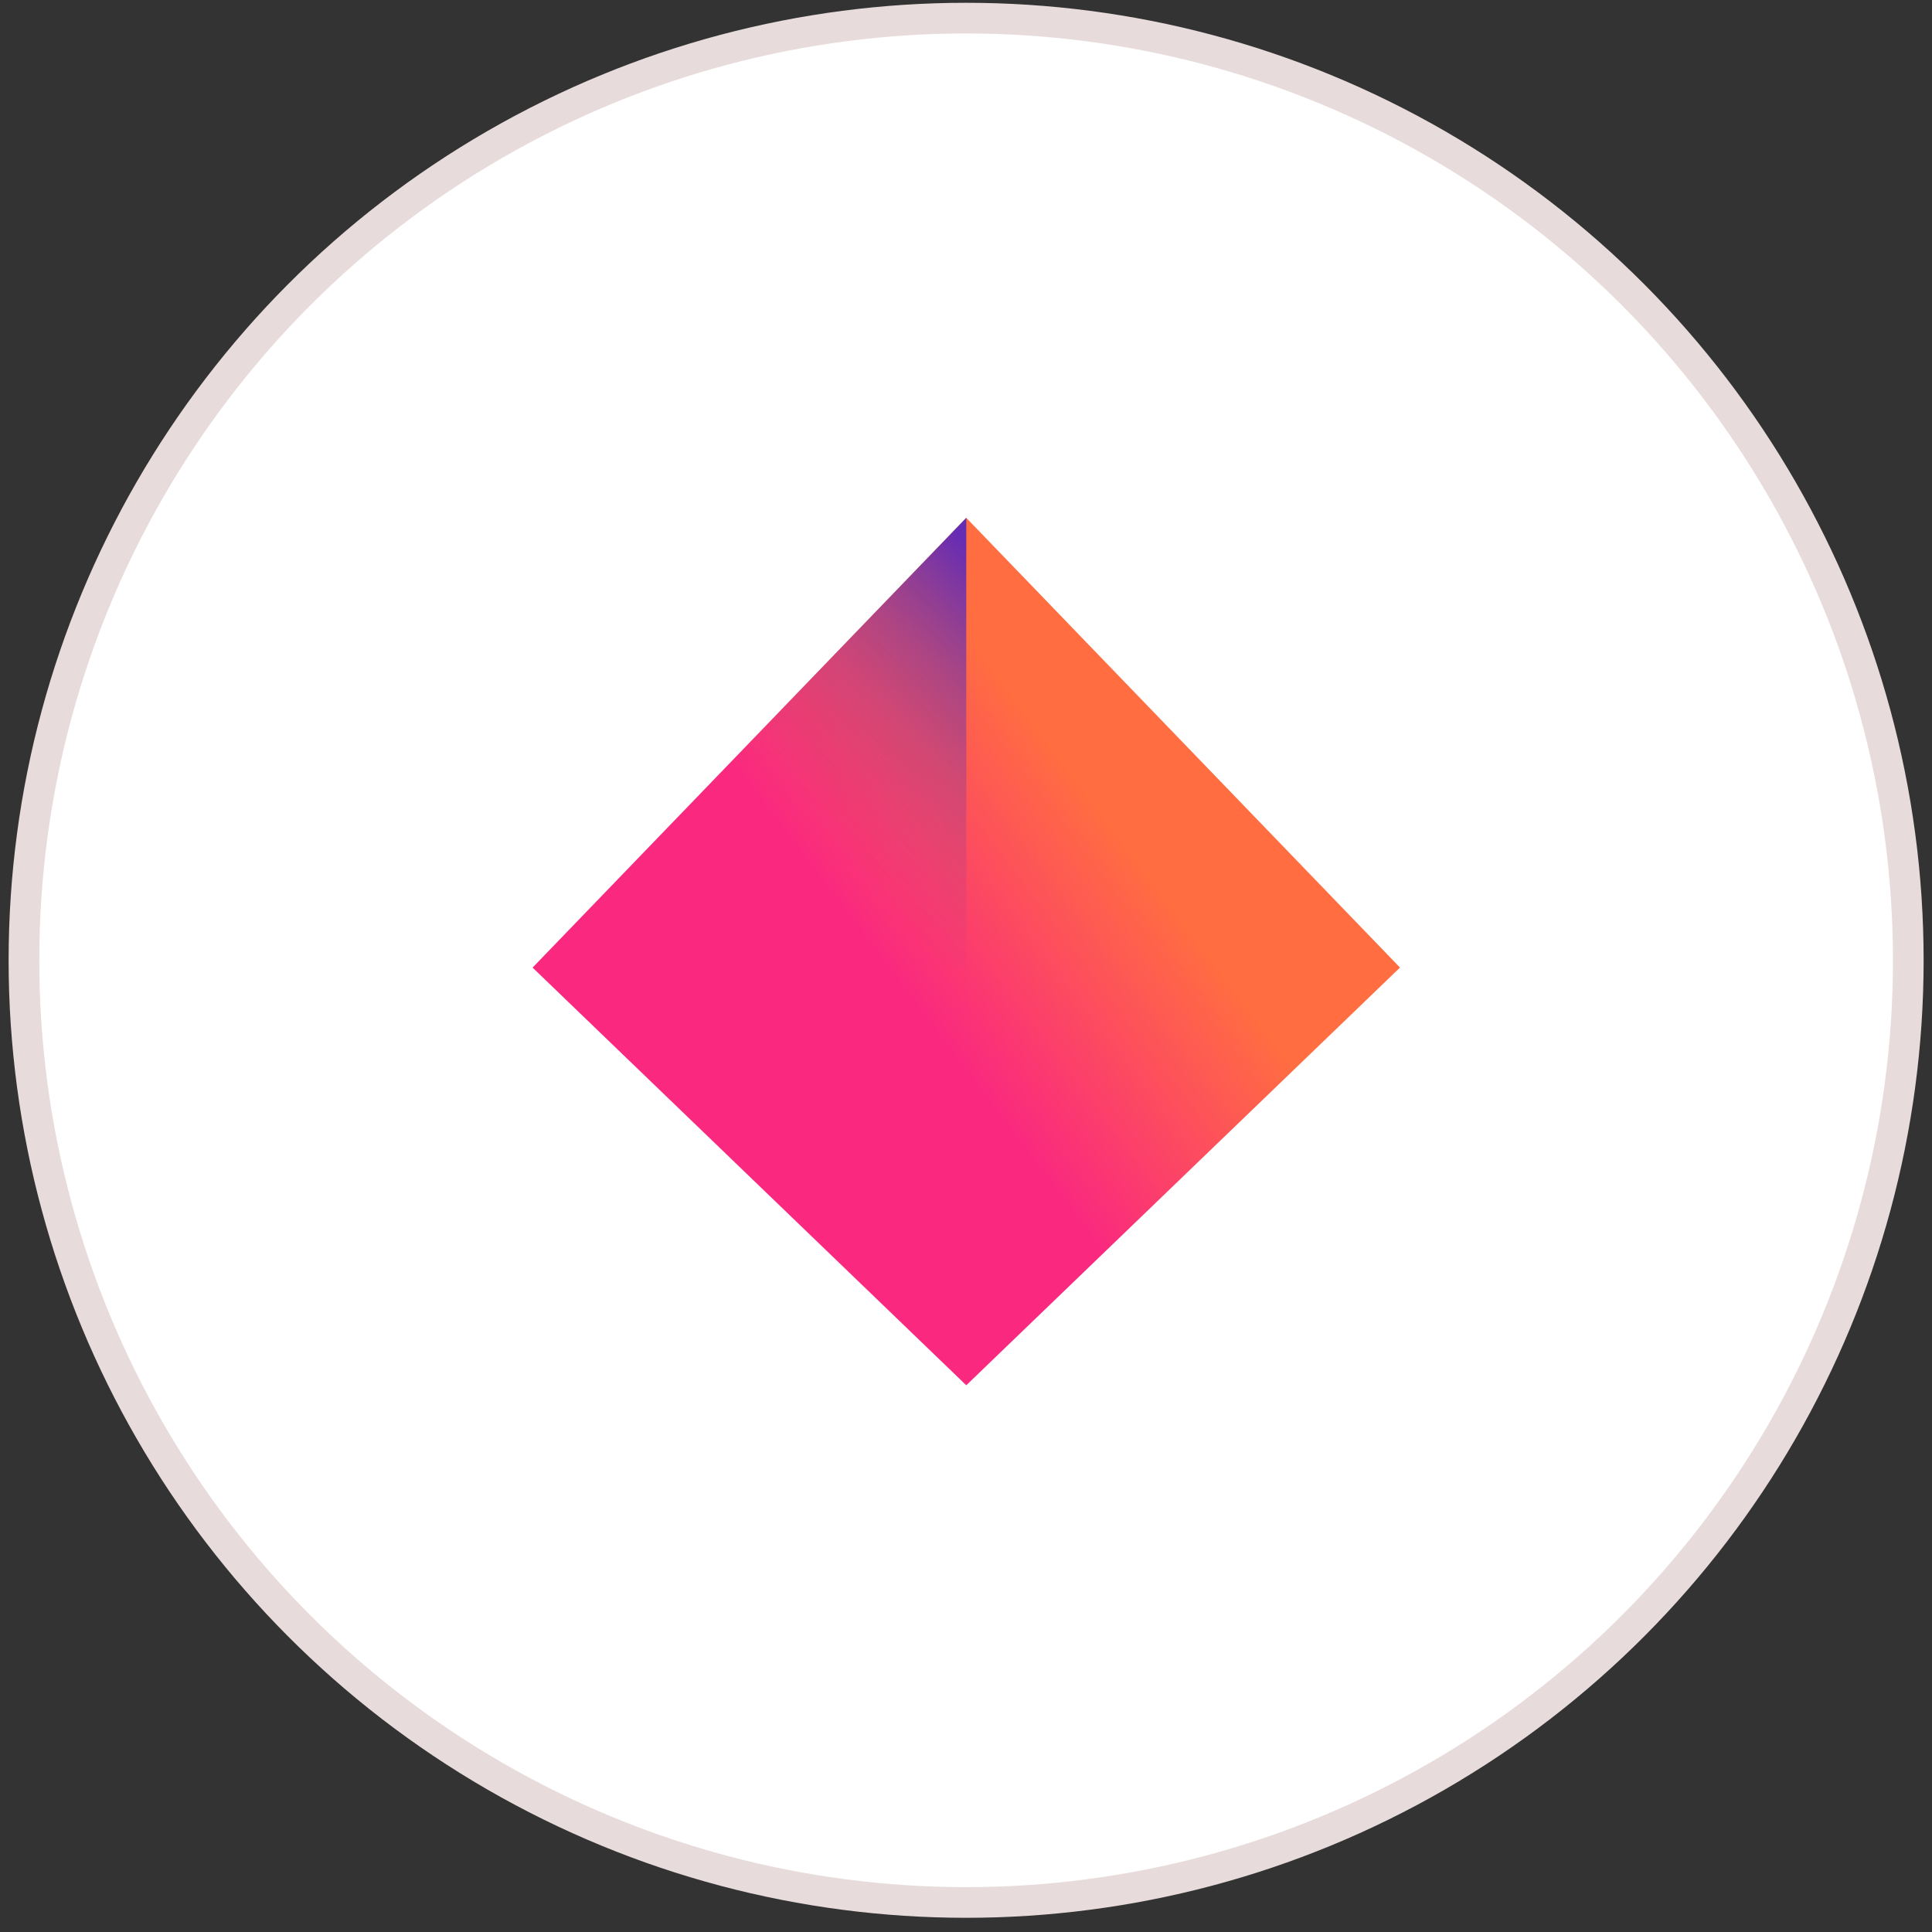
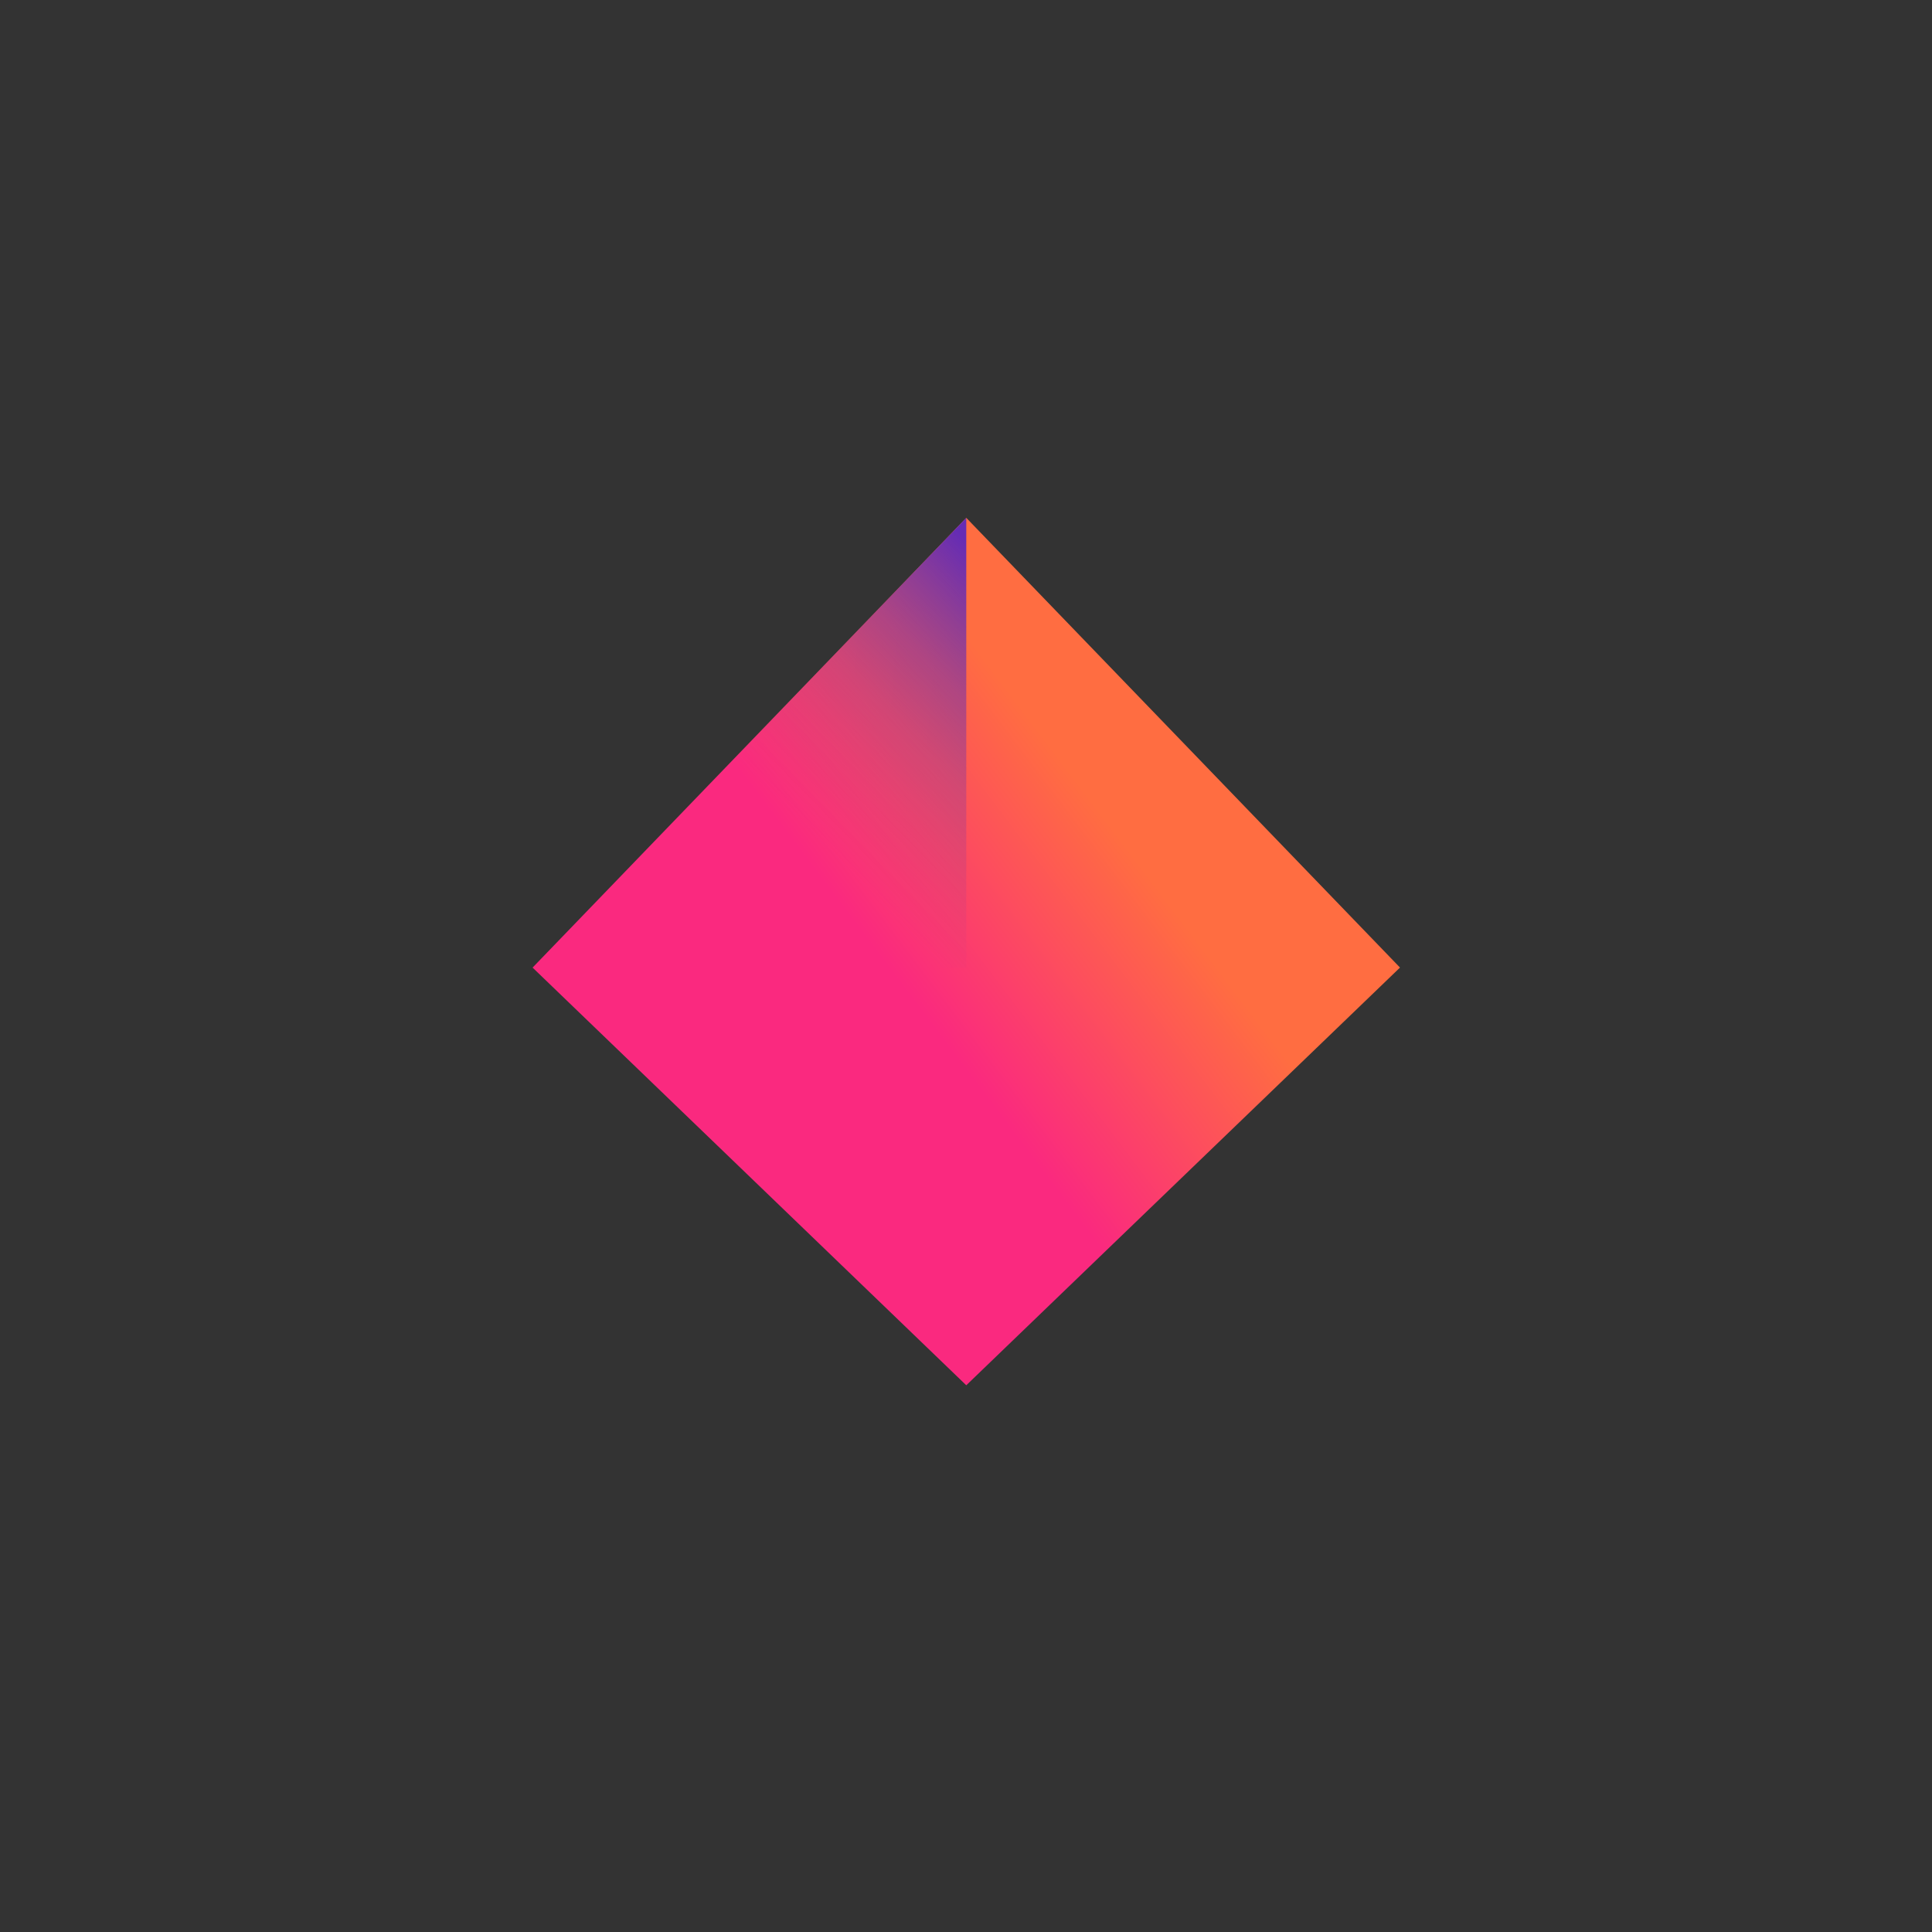
<svg xmlns="http://www.w3.org/2000/svg" width="63" height="63" viewBox="0 0 63 63" fill="none">
  <rect x="0" y="0" width="63" height="63" fill="#333333" stroke="none" />
-   <circle cx="31.504" cy="31.314" r="30.723" fill="white" stroke="#E8DBDB" />
-   <path d="M25.043 42.576C25.349 42.151 25.638 41.748 25.985 41.354C21.812 42.4 18.938 44.591 18.938 47.127C18.938 47.222 18.942 47.316 18.95 47.409C19.359 47.249 19.792 47.052 20.25 46.819C23.008 45.411 24.089 43.904 25.043 42.576ZM29.389 47.239C30.224 46.076 30.946 45.073 32.983 44.034C35.02 42.993 36.224 43.011 37.617 43.033C38.552 43.049 39.561 43.064 40.789 42.791C39.289 41.953 36.829 41.321 34.651 40.981L31.334 43.398L29.826 41.927C28.255 43.027 27.45 44.146 26.718 45.163C25.884 46.326 25.163 47.327 23.125 48.368C21.697 49.098 20.679 49.307 19.715 49.358C20.476 50.405 21.753 51.325 23.389 52.031C23.77 51.878 24.172 51.694 24.595 51.479C27.354 50.071 28.434 48.566 29.391 47.239M42.017 44.228C40.424 44.203 38.618 44.173 35.861 45.583C33.104 46.991 32.022 48.498 31.069 49.825C30.233 50.986 29.512 51.989 27.475 53.03L27.204 53.166C28.936 53.482 30.697 53.606 32.456 53.534C32.966 52.973 33.364 52.421 33.74 51.901C34.572 50.738 35.294 49.734 37.333 48.694C39.368 47.653 40.573 47.673 41.966 47.695C42.608 47.706 43.286 47.717 44.043 47.635C44.07 47.467 44.084 47.298 44.084 47.129C44.084 46.087 43.599 45.106 42.74 44.236C42.503 44.236 42.262 44.233 42.017 44.228ZM36.55 53.014C39.845 52.277 42.399 50.837 43.497 49.068C42.554 49.246 41.484 49.591 40.208 50.242C38.429 51.151 37.348 52.099 36.55 53.014Z" fill="white" />
  <path d="M31.509 16.886L17.367 31.552L31.509 45.172L45.652 31.551L31.509 16.886Z" fill="url(#paint0_linear_1929_202)" />
  <path d="M31.509 31.552H17.367L31.509 16.886V31.552Z" fill="url(#paint1_linear_1929_202)" />
  <defs>
    <linearGradient id="paint0_linear_1929_202" x1="38.326" y1="26.586" x2="21.61" y2="39.212" gradientUnits="userSpaceOnUse">
      <stop offset="0.09" stop-color="#FF6D41" />
      <stop offset="0.5" stop-color="#FA297F" />
      <stop offset="1" stop-color="#FA297F" />
    </linearGradient>
    <linearGradient id="paint1_linear_1929_202" x1="34.69" y1="20.86" x2="21.23" y2="34.037" gradientUnits="userSpaceOnUse">
      <stop stop-color="#652CB4" />
      <stop offset="0.07" stop-color="#652CB4" stop-opacity="0.82" />
      <stop offset="0.19" stop-color="#652CB4" stop-opacity="0.53" />
      <stop offset="0.3" stop-color="#652CB4" stop-opacity="0.3" />
      <stop offset="0.4" stop-color="#652CB4" stop-opacity="0.14" />
      <stop offset="0.49" stop-color="#652CB4" stop-opacity="0.04" />
      <stop offset="0.55" stop-color="#652CB4" stop-opacity="0" />
    </linearGradient>
  </defs>
</svg>